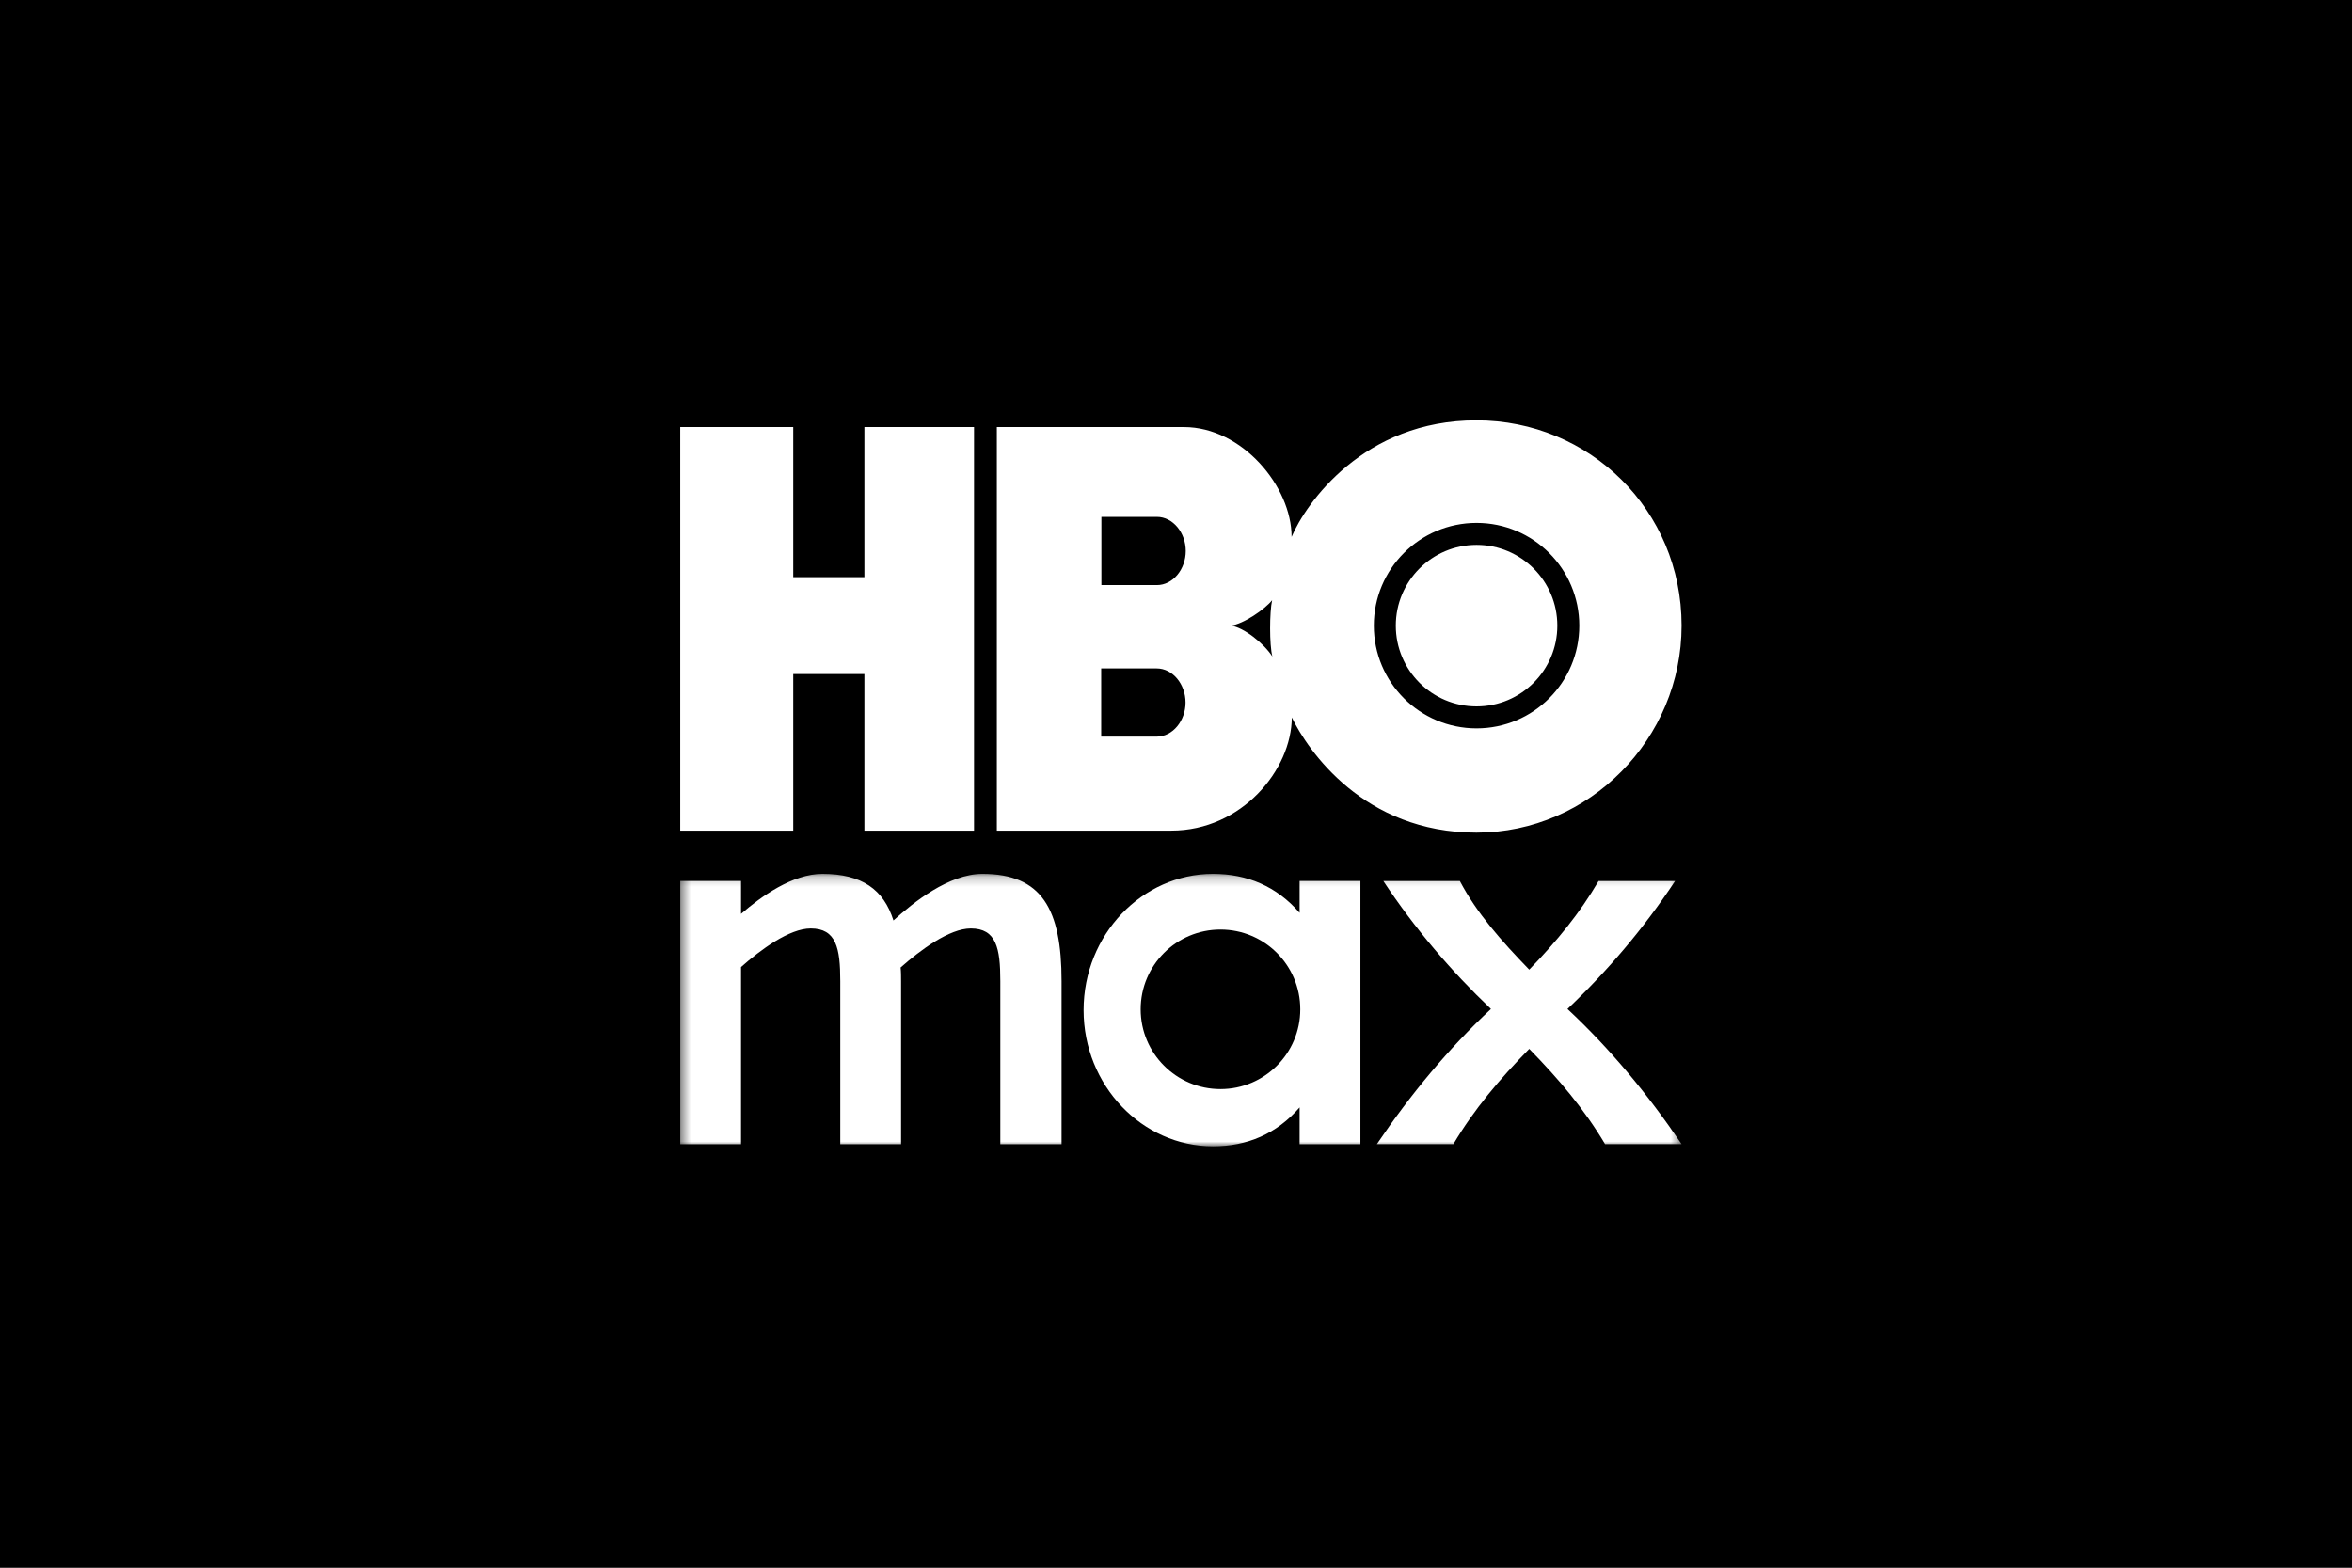
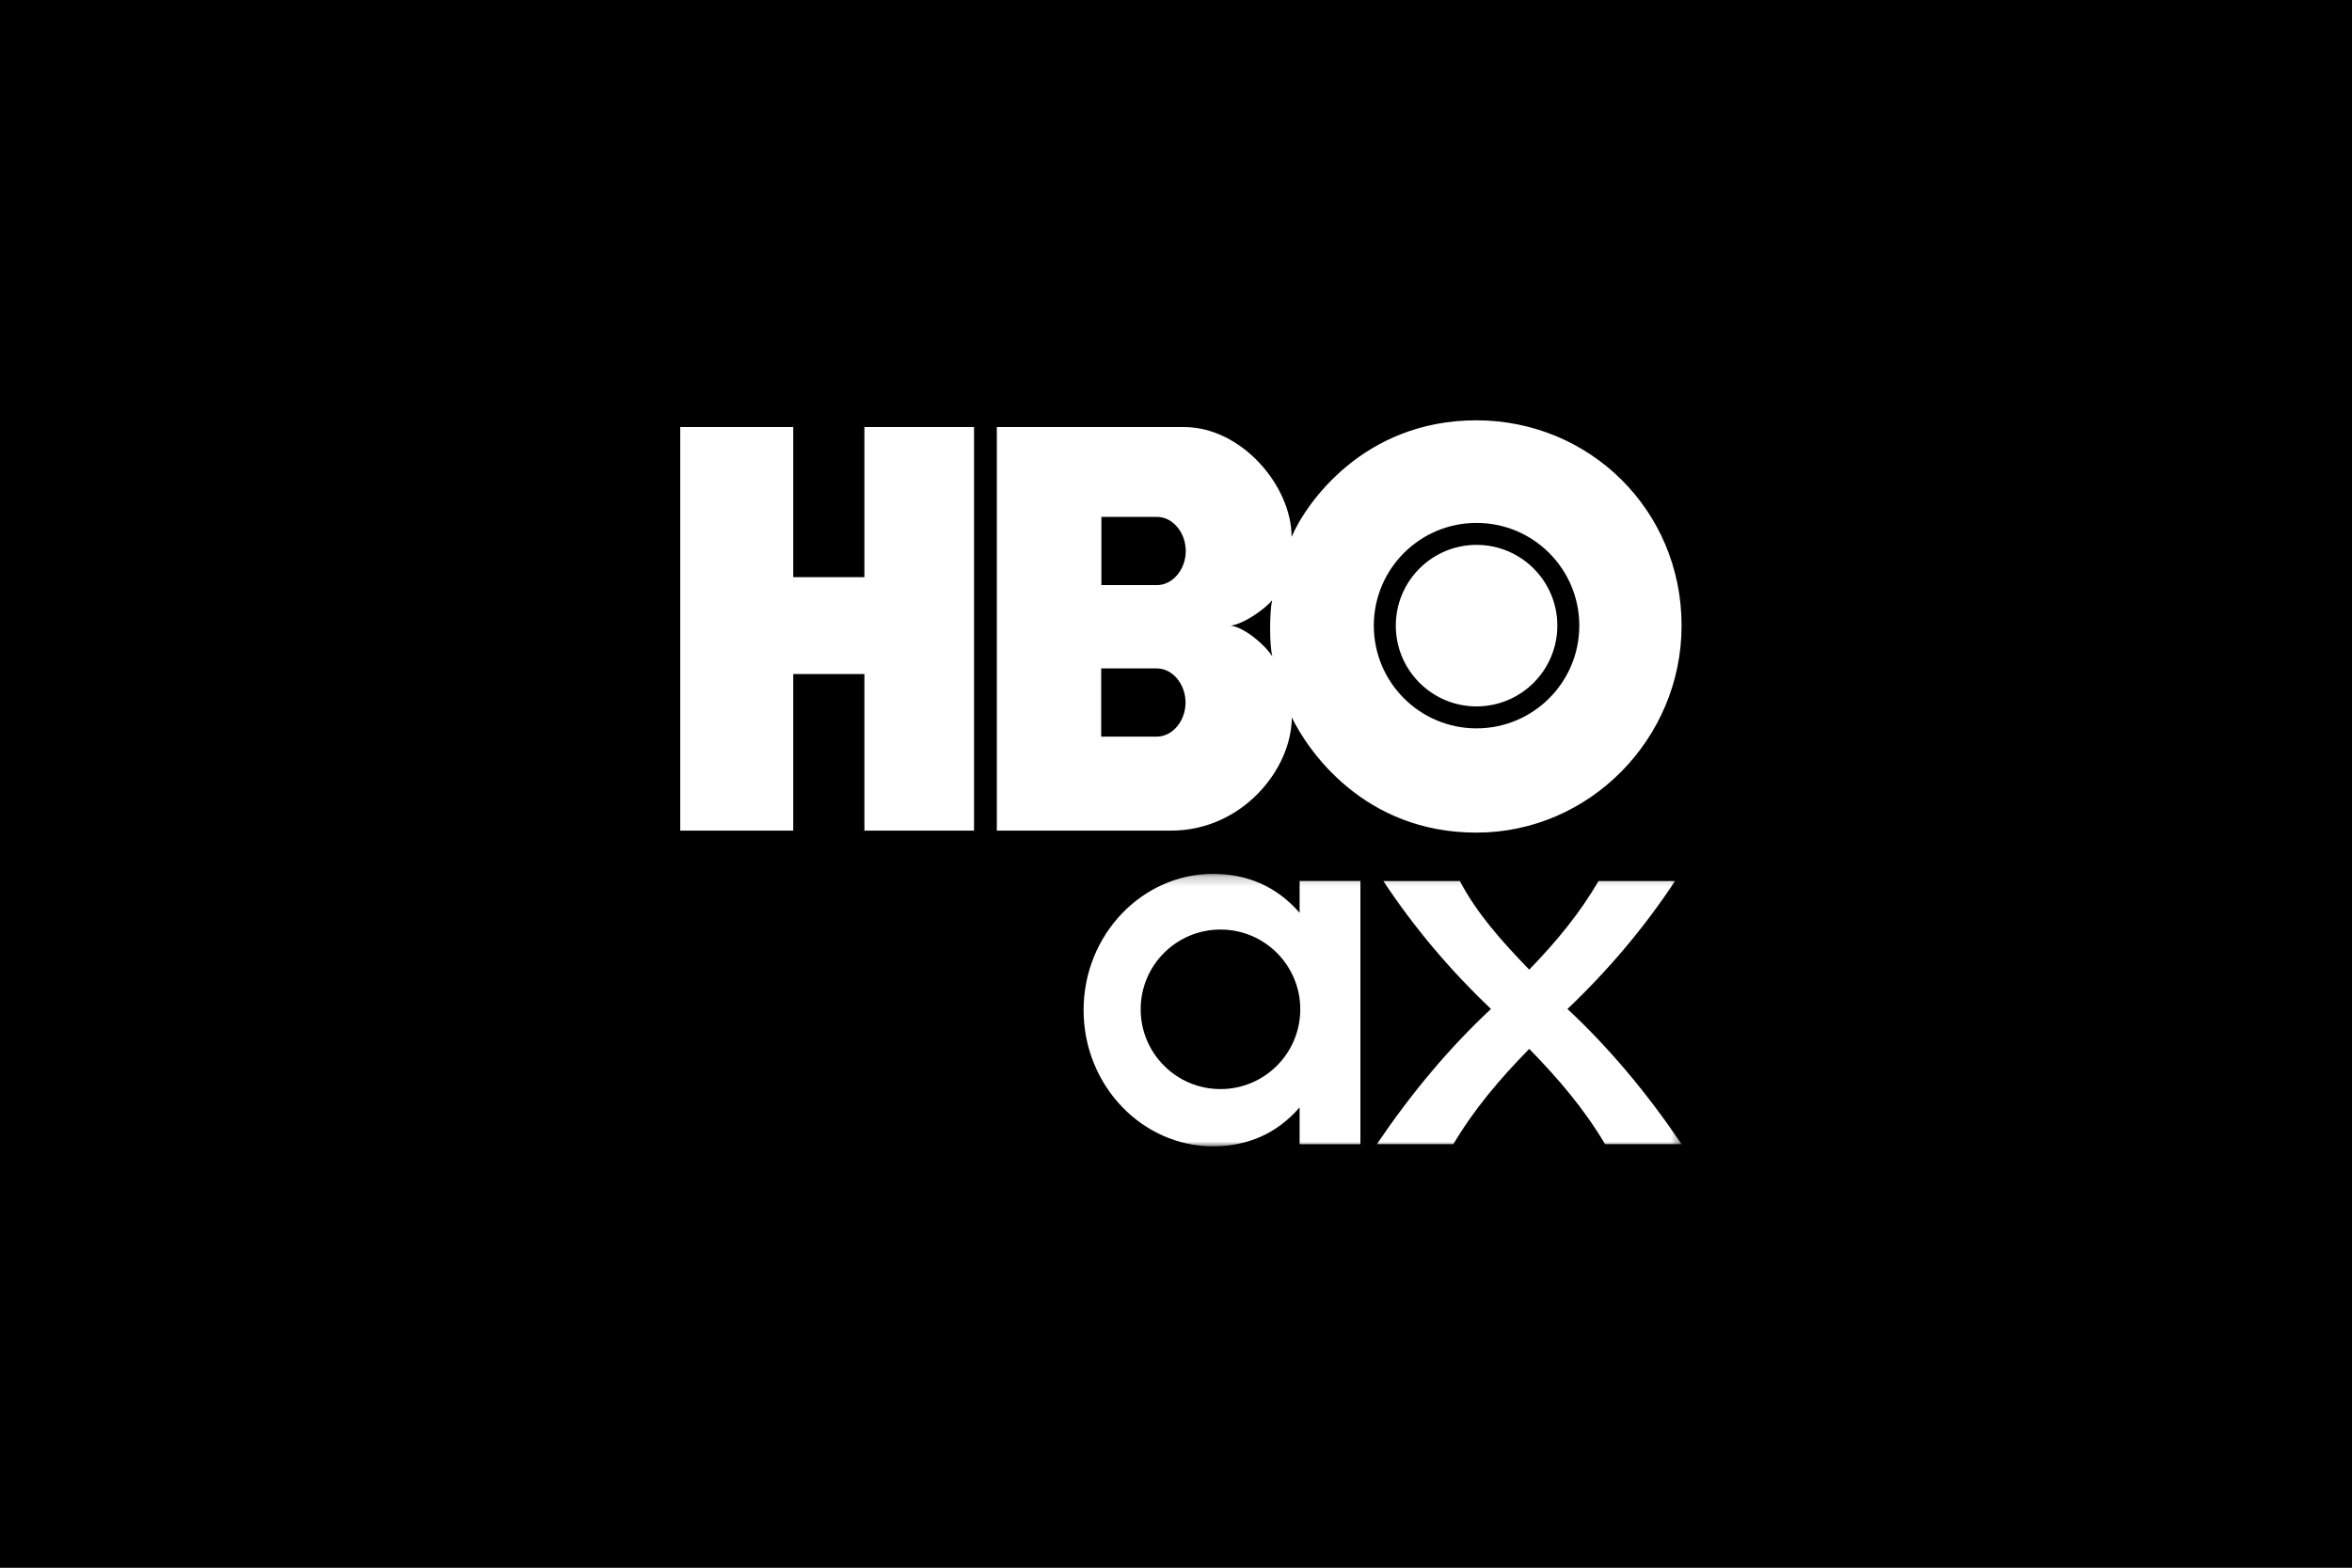
<svg xmlns="http://www.w3.org/2000/svg" width="240" height="160" viewBox="0 0 240 160" fill="none">
  <rect x="0" y="0" width="240" height="160" fill="#808080" stroke="none" />
  <g clip-path="url(#clip0_12158_13170)">
    <rect width="240" height="160" fill="black" />
  </g>
  <g clip-path="url(#clip1_12158_13170)">
    <path d="M88.205 43.587V58.907H80.943V43.587H69.412V84.772H80.943V68.794H88.205V84.772H99.391V43.587H88.205ZM150.668 55.611C146.118 55.611 142.429 59.303 142.429 63.853C142.429 68.404 146.118 72.096 150.668 72.096C155.219 72.096 158.911 68.406 158.911 63.853C158.911 59.3 155.222 55.611 150.668 55.611ZM150.663 42.899C139.138 42.891 133.249 51.375 131.795 54.798C131.808 49.657 126.74 43.59 120.814 43.585H101.718V84.772H119.522C126.7 84.772 131.805 78.556 131.816 73.222C133.455 76.578 139.138 84.981 150.663 84.978C162.202 84.972 171.593 75.387 171.59 63.845C171.587 52.06 162.202 42.907 150.663 42.899ZM118.029 75.181H112.366V68.22H118.029C119.676 68.22 120.974 69.847 120.974 71.7C120.974 73.553 119.676 75.181 118.029 75.181ZM118.051 59.715H112.387V52.753H118.051C119.698 52.753 120.995 54.381 120.995 56.234C120.995 58.087 119.698 59.715 118.051 59.715ZM125.586 63.853C126.884 63.688 129.048 62.206 129.809 61.258C129.541 62.434 129.522 65.831 129.834 67.003C128.964 65.665 126.906 64.019 125.586 63.853ZM150.668 74.338C144.88 74.338 140.186 69.644 140.186 63.853C140.186 58.062 144.88 53.368 150.668 53.368C156.457 53.368 161.153 58.062 161.153 63.853C161.153 69.644 156.459 74.338 150.668 74.338ZM150.668 55.611C146.118 55.611 142.429 59.303 142.429 63.853C142.429 68.404 146.118 72.096 150.668 72.096C155.219 72.096 158.911 68.406 158.911 63.853C158.911 59.3 155.222 55.611 150.668 55.611ZM150.668 55.611C146.118 55.611 142.429 59.303 142.429 63.853C142.429 68.404 146.118 72.096 150.668 72.096C155.219 72.096 158.911 68.406 158.911 63.853C158.911 59.3 155.222 55.611 150.668 55.611Z" fill="white" />
    <mask id="mask0_12158_13170" style="mask-type:luminance" maskUnits="userSpaceOnUse" x="69" y="89" width="103" height="28">
      <path d="M171.59 89.189H69.412V116.996H171.59V89.189Z" fill="white" />
    </mask>
    <g mask="url(#mask0_12158_13170)">
-       <path d="M108.322 116.778V100.137C108.322 92.789 106.316 89.189 100.249 89.189C96.828 89.189 93.177 92.118 91.169 93.944C90.168 90.775 87.933 89.189 83.919 89.189C80.861 89.189 77.667 91.494 75.616 93.27V89.916H69.412V116.778H75.616V98.697C77.622 96.921 80.542 94.758 82.73 94.758C85.331 94.758 85.742 96.775 85.742 100.137V116.778H91.947V100.137C91.947 99.656 91.947 99.175 91.899 98.744C93.908 96.968 96.873 94.758 99.063 94.758C101.662 94.758 102.073 96.775 102.073 100.137V116.778H108.322Z" fill="white" />
      <path d="M159.945 102.977C164.049 99.078 167.752 94.723 170.927 89.917H163.12C161.204 93.195 158.888 96.023 156.043 98.963C153.198 96.023 150.684 93.195 148.963 89.917H141.156C144.334 94.723 148.037 99.078 152.138 102.977C147.775 107.05 143.937 111.685 140.496 116.773H148.303C150.418 113.212 153 110.158 156.043 107.05C159.087 110.158 161.666 113.212 163.783 116.773H171.59C168.15 111.685 164.312 107.05 159.945 102.977Z" fill="white" />
      <path d="M124.538 111.153C120.043 111.153 116.395 107.508 116.395 103.01C116.395 98.512 120.04 94.87 124.538 94.87C129.036 94.87 132.681 98.515 132.681 103.01C132.681 107.505 129.036 111.153 124.538 111.153ZM132.614 89.916V93.164C130.261 90.448 127.248 89.189 123.771 89.189C116.557 89.189 110.571 95.393 110.571 103.094C110.571 110.795 116.557 116.996 123.771 116.996C127.248 116.996 130.261 115.738 132.614 113.021V116.778H138.818V89.916H132.614Z" fill="white" />
    </g>
  </g>
  <defs>
    <clipPath id="clip0_12158_13170">
      <rect width="240" height="160" fill="white" />
    </clipPath>
    <clipPath id="clip1_12158_13170">
      <rect width="103.491" height="75.625" fill="white" transform="translate(68.754 42.188)" />
    </clipPath>
  </defs>
</svg>